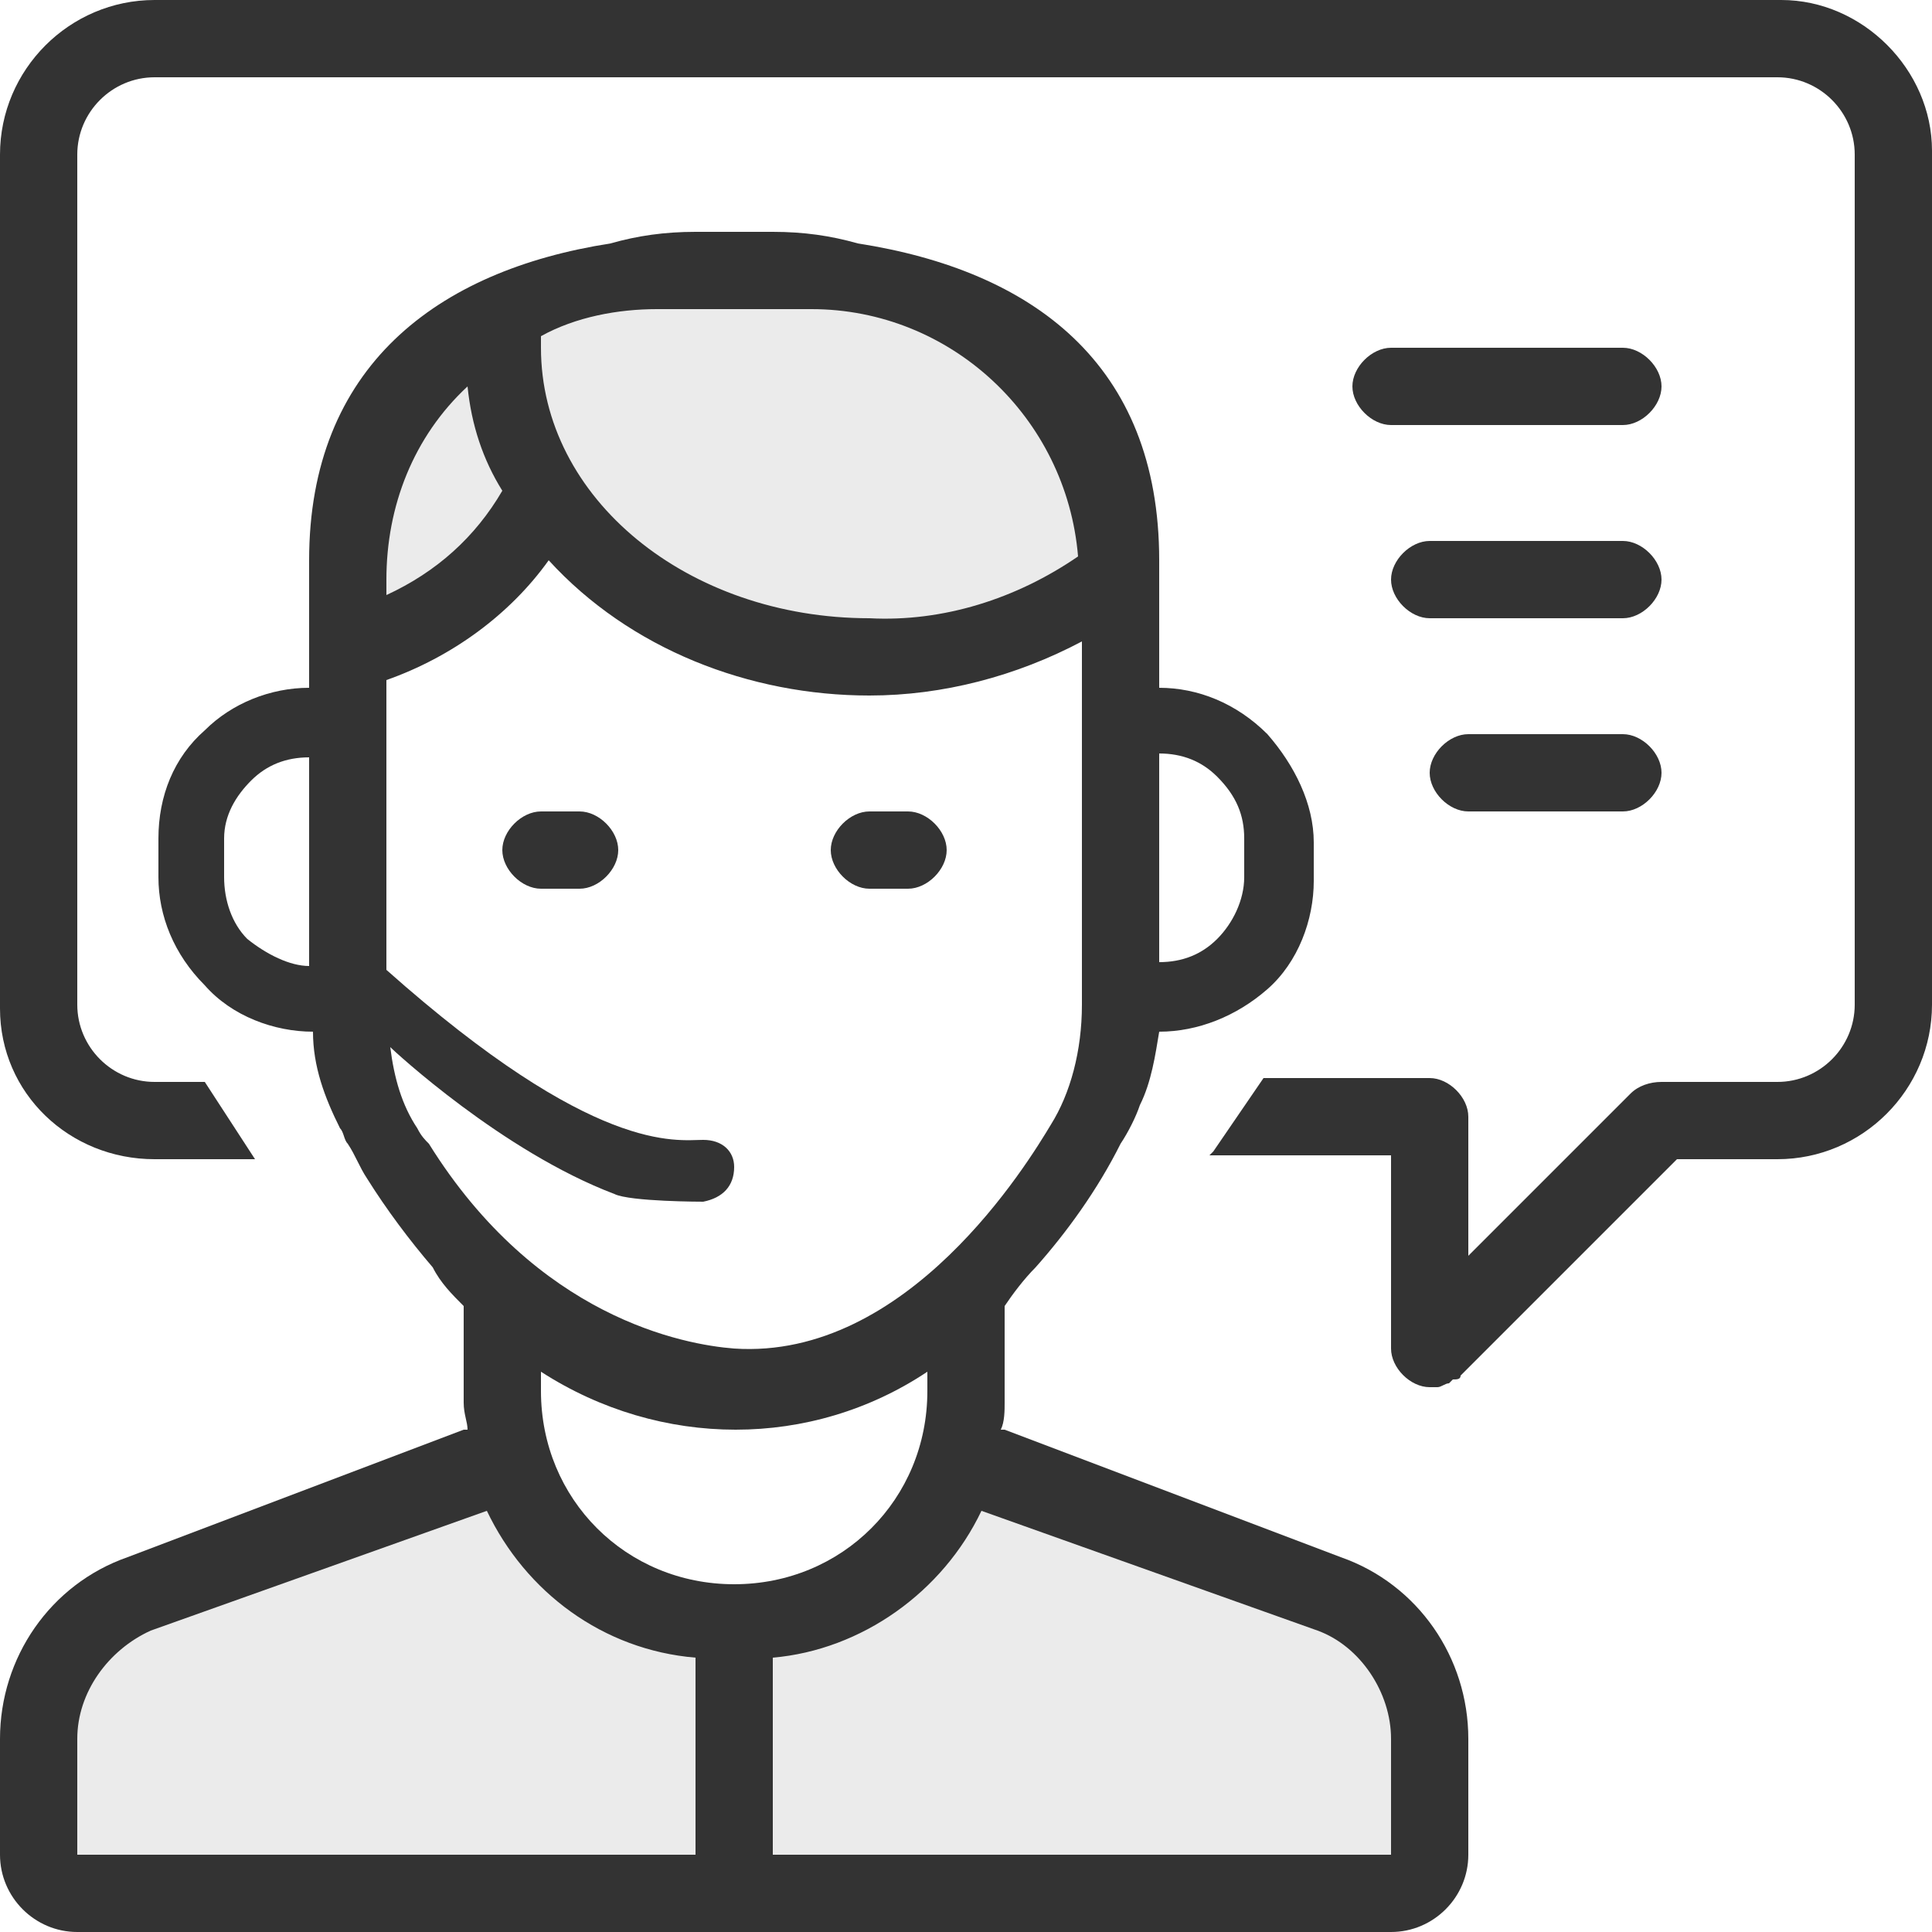
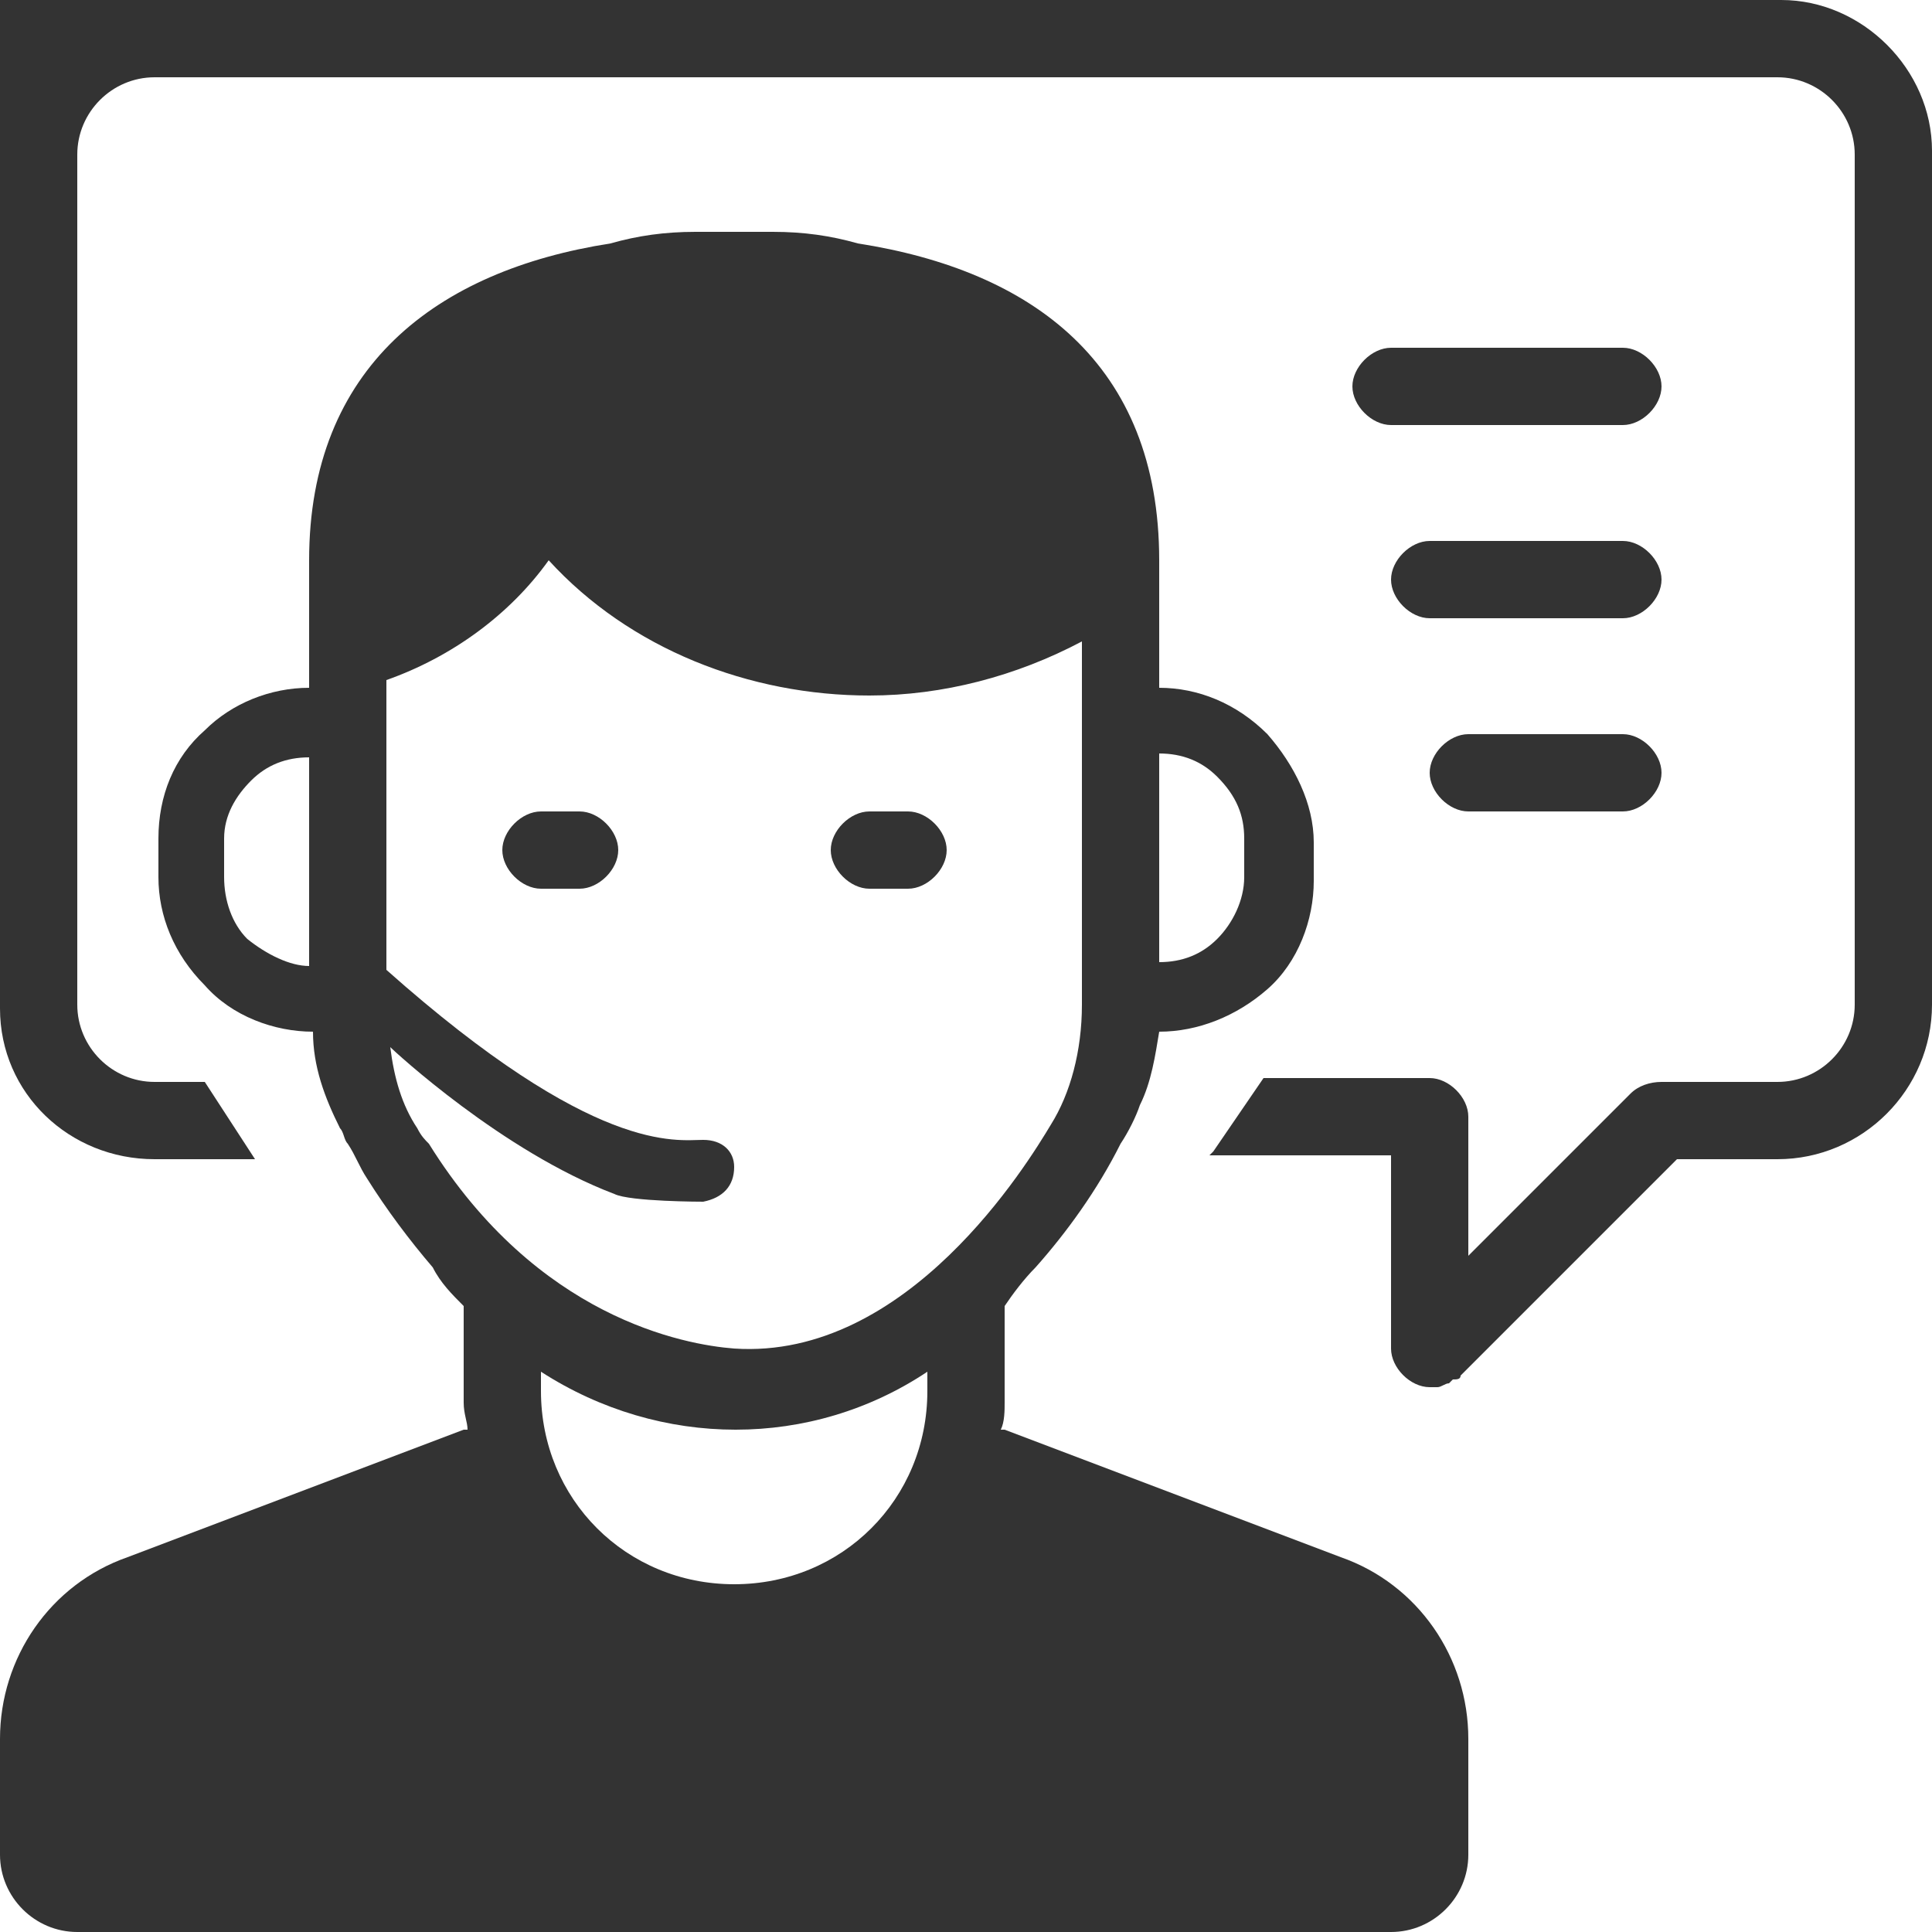
<svg xmlns="http://www.w3.org/2000/svg" version="1.1" id="mobility.svg" x="0px" y="0px" viewBox="0 0 50 50" style="enable-background:new 0 0 50 50;" xml:space="preserve">
  <rect x="0" y="0" width="50" height="50" fill="#333333" stroke="none" />
  <style type="text/css">
	.st0{opacity:0.9;fill:#FFFFFF;enable-background:new    ;}
	.st1{fill:#FFFFFF;}
</style>
-   <path id="Rounded_Rectangle_30_copy_7" class="st0" d="M34.1,42.2c1.1,0.4,1.9,1.6,1.9,2.8v3H20v-5.1c2.3-0.2,4.4-1.7,5.4-3.8  L34.1,42.2L34.1,42.2z M2,48v-3c0-1.2,0.8-2.3,1.9-2.8l0,0l8.7-3.1c1,2.1,3,3.6,5.4,3.8V48H2z M10,15c0-1.9,0.7-3.7,2.1-5  c0.1,1,0.4,1.9,0.9,2.7c-0.7,1.2-1.7,2.1-3,2.7V15z M14,9c0-0.1,0-0.2,0-0.3C14.9,8.2,16,8,17,8h4c3.6,0,6.6,2.8,6.9,6.4  c-1.6,1.1-3.5,1.7-5.4,1.6C17.8,16,14,12.9,14,9z" />
  <g>
    <path class="st1" d="M28,26v-1v0v-5v-3.4c-1.7,0.9-3.6,1.4-5.5,1.4c-3.1,0-6.2-1.2-8.3-3.5c-1,1.4-2.5,2.5-4.2,3.1V20v5.1   c5.4,4.8,7.5,4.4,8.2,4.4c0.5,0,0.8,0.3,0.8,0.7c0,0.5-0.3,0.8-0.8,0.9c0,0-1.9,0-2.3-0.2c-2.9-1.1-5.7-3.7-5.8-3.8   c0.1,0.8,0.3,1.5,0.7,2.1c0.1,0.2,0.2,0.3,0.3,0.4c2.8,4.5,6.6,5.2,7.9,5.3c4.5,0.3,7.6-4.8,8.2-5.8C27.7,28.3,28,27.2,28,26z    M15,23h-1c-0.5,0-1-0.5-1-1s0.5-1,1-1h1c0.5,0,1,0.5,1,1S15.5,23,15,23z M23.5,23h-1c-0.5,0-1-0.5-1-1s0.5-1,1-1h1   c0.5,0,1,0.5,1,1S24,23,23.5,23z" />
    <path class="st1" d="M46,30h-2.6l-5.6,5.6c0,0,0,0,0,0c0,0.1-0.1,0.1-0.2,0.1c0,0-0.1,0.1-0.1,0.1c-0.1,0-0.2,0.1-0.3,0.1   c0,0,0,0-0.1,0c0,0,0,0-0.1,0c-0.5,0-1-0.5-1-1v-5h-4.7l0.1-0.1l1.3-1.9H37c0.5,0,1,0.5,1,1v3.6l4.2-4.2c0.2-0.2,0.5-0.3,0.8-0.3v0   h3c1.1,0,2-0.9,2-2V4c0-1.1-0.9-2-2-2H4C2.9,2,2,2.9,2,4v18.8V26c0,1.1,0.9,2,2,2h1.3l1.3,2H4c-2.2,0-4-1.7-4-3.9V45   c0-2.1,1.3-4,3.3-4.7l0,0L12,37h0.1c0-0.2-0.1-0.4-0.1-0.7v-2.5c-0.3-0.3-0.6-0.6-0.8-1c-0.6-0.7-1.2-1.5-1.7-2.3   c-0.2-0.3-0.3-0.6-0.5-0.9c-0.1-0.1-0.1-0.3-0.2-0.4c-0.4-0.8-0.7-1.6-0.7-2.5c-1,0-2.1-0.4-2.8-1.2c-0.8-0.8-1.2-1.8-1.2-2.8v-1   c0-1.1,0.4-2.1,1.2-2.8C6,18.2,7,17.8,8,17.8v-3.3c0-5,3.3-7.5,7.8-8.2C16.5,6.1,17.2,6,18,6h2c0.8,0,1.5,0.1,2.2,0.3   C26.7,7,30,9.4,30,14.5V16v1.8c1,0,2,0.4,2.8,1.2c0.7,0.8,1.2,1.8,1.2,2.8v1c0,1-0.4,2.1-1.2,2.8C32,26.3,31,26.7,30,26.7   c0,0,0,0,0,0c-0.1,0.6-0.2,1.3-0.5,1.9c-0.1,0.3-0.3,0.7-0.5,1c-0.6,1.2-1.4,2.3-2.2,3.2c-0.3,0.3-0.6,0.7-0.8,1v2.5   c0,0.2,0,0.5-0.1,0.7H26l8.7,3.3l0,0c2,0.7,3.3,2.6,3.3,4.7c0,0.1,0,0.2,0,0.3c0,0.1,0,0.1,0,0.2V48c0,1.1-0.9,2-2,2h14V26   C50,28.2,48.2,30,46,30z M42,21h-4c-0.5,0-1-0.5-1-1s0.5-1,1-1h4c0.5,0,1,0.5,1,1S42.5,21,42,21z M42,16h-5c-0.5,0-1-0.5-1-1   s0.5-1,1-1h5c0.5,0,1,0.5,1,1S42.5,16,42,16z M36,9h6c0.5,0,1,0.5,1,1s-0.5,1-1,1h-6c-0.5,0-1-0.5-1-1S35.5,9,36,9z" />
    <path class="st1" d="M46.1,0C48.2,0,50,1.8,50,3.9V0H46.1z" />
    <path class="st1" d="M32.2,21.7c0-0.6-0.2-1.1-0.7-1.6c-0.4-0.4-0.9-0.6-1.5-0.6c0,0.9,0,2.6,0,5.4c0.6,0,1.1-0.2,1.5-0.6   s0.7-1,0.7-1.6V21.7z" />
    <path class="st1" d="M14,35.5V36c0,2.8,2.2,5,5,5s5-2.2,5-5v-0.5C21,37.5,17.1,37.5,14,35.5z" />
    <path class="st1" d="M5.8,21.7v1c0,0.6,0.2,1.2,0.6,1.6C6.9,24.7,7.5,25,8,25c0,0,0-0.1,0-0.1c0-2.8,0-4.4,0-5.3   c-0.6,0-1.1,0.2-1.5,0.6C6.1,20.6,5.8,21.1,5.8,21.7z" />
-     <path class="st1" d="M4,0H0v4C0,1.8,1.8,0,4,0z" />
    <path class="st1" d="M0,48v2h2C0.9,50,0,49.1,0,48z" />
  </g>
</svg>